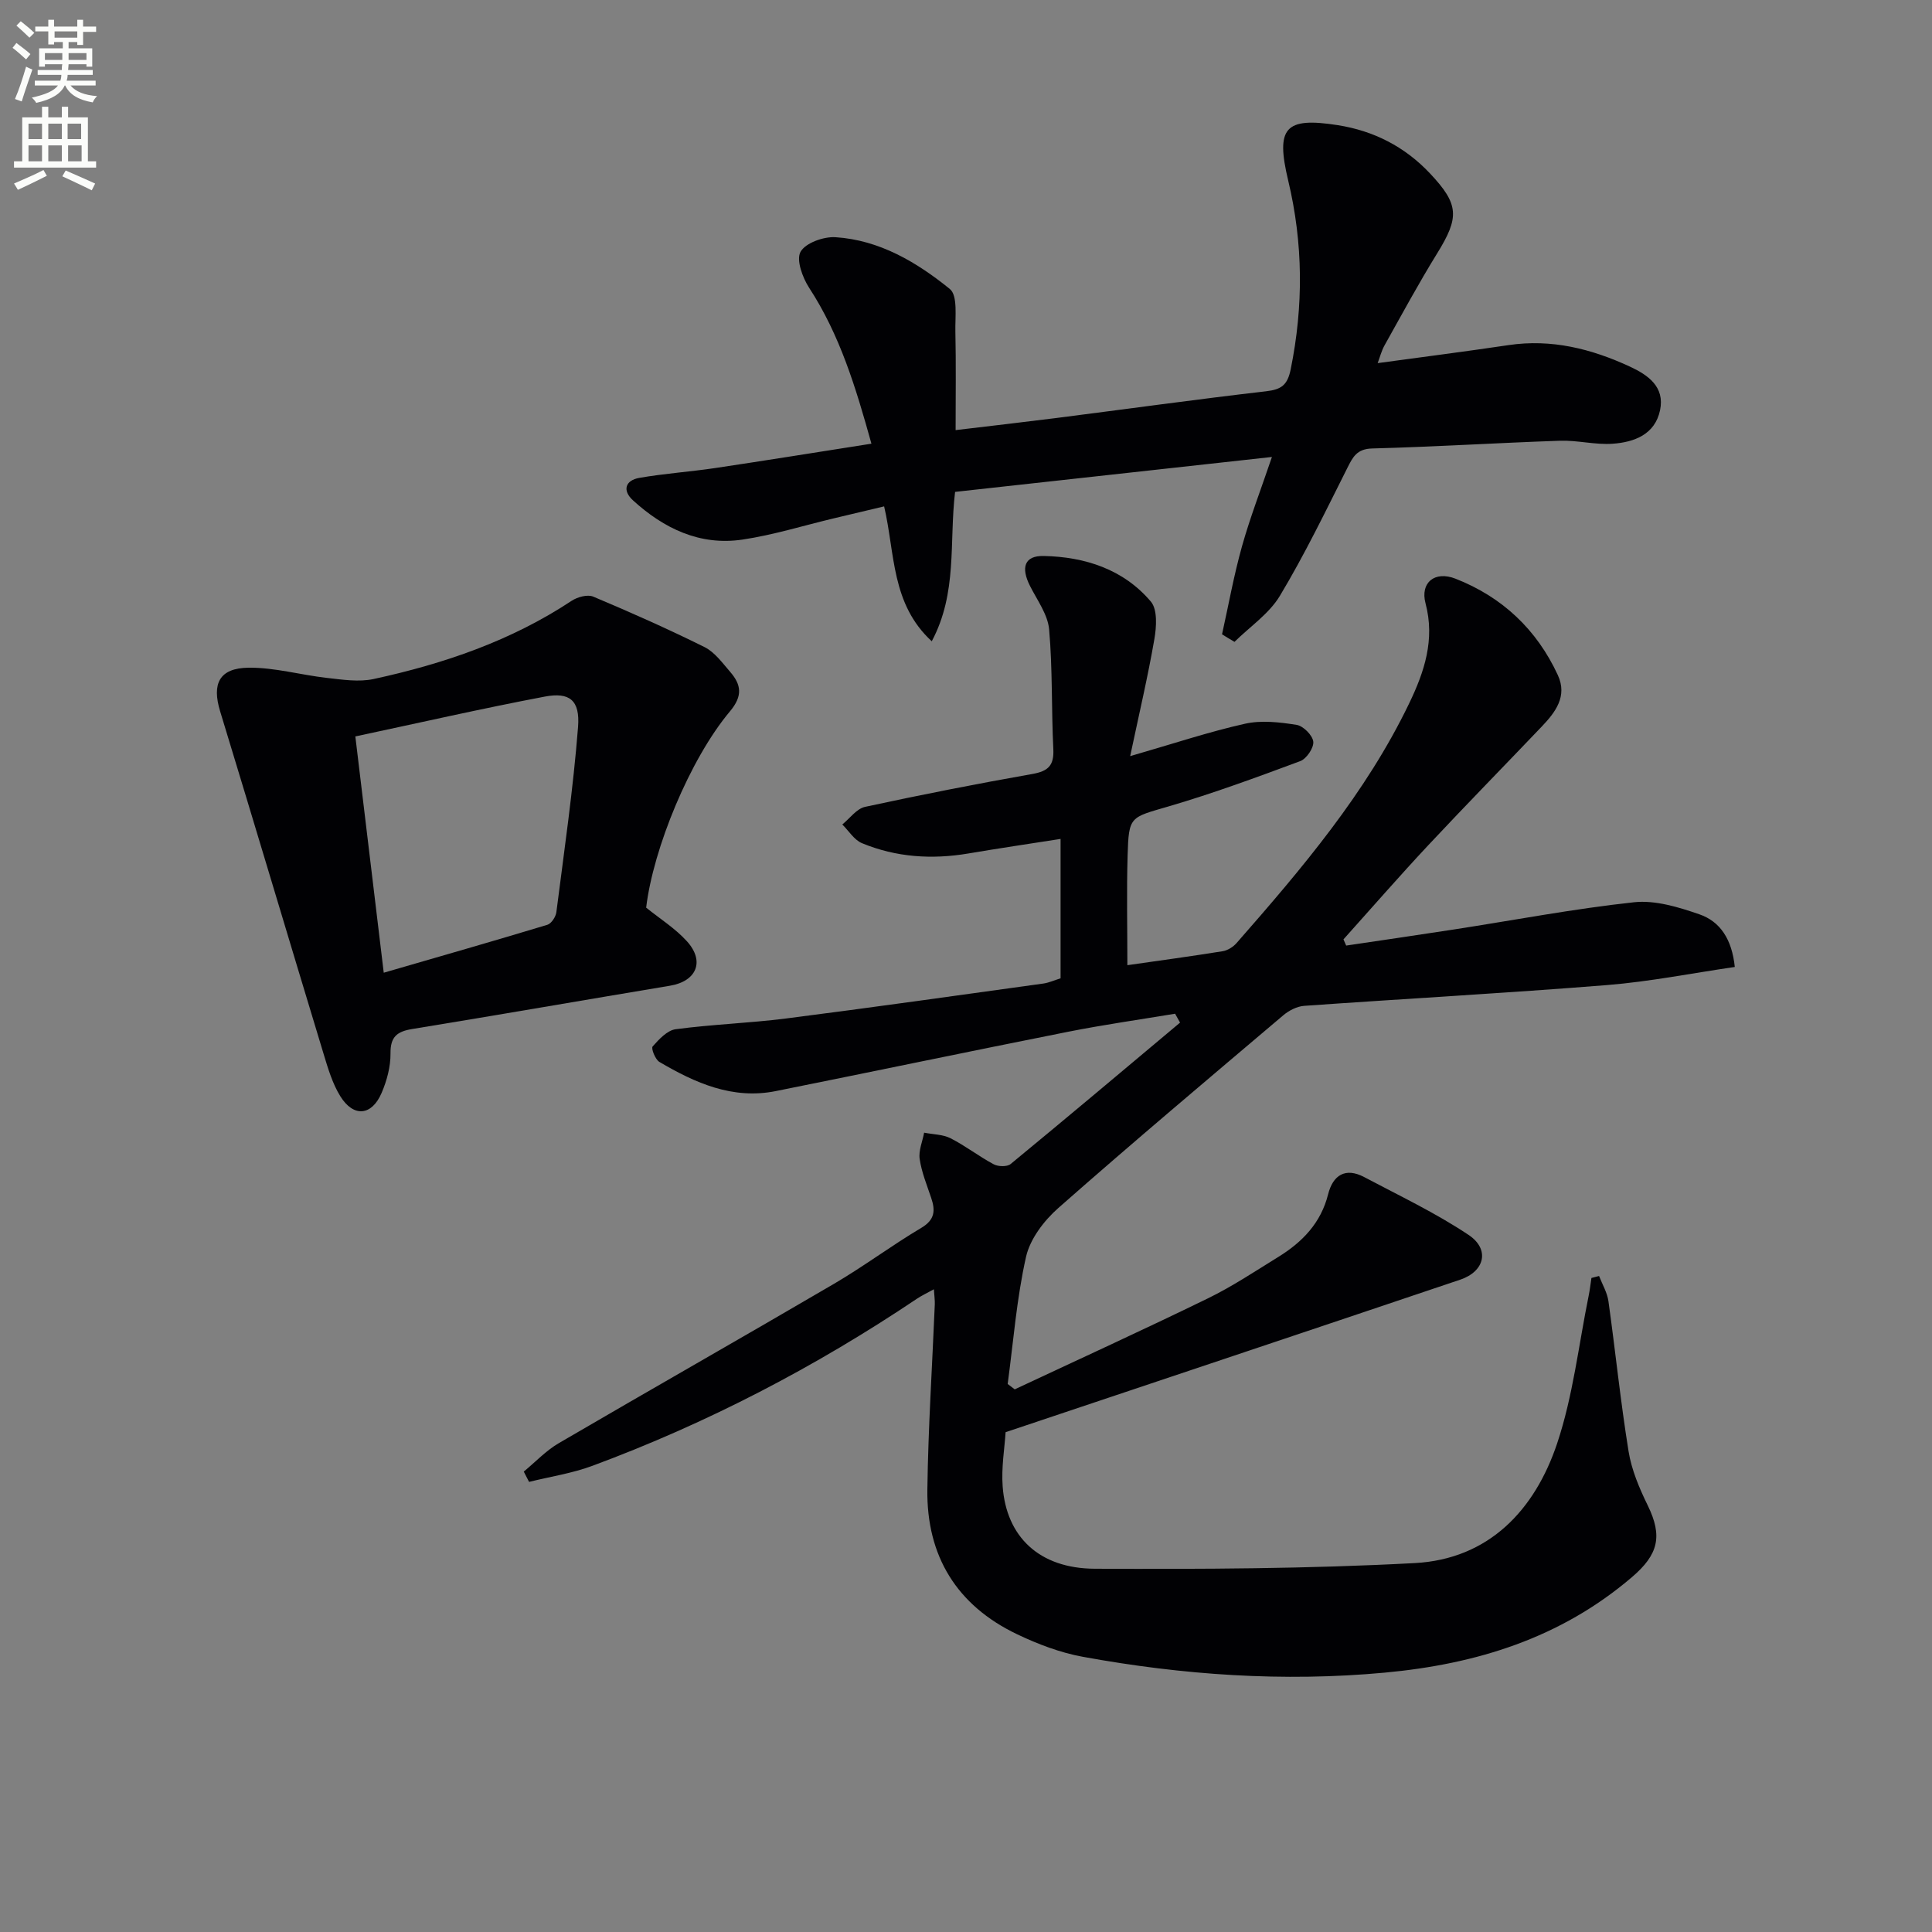
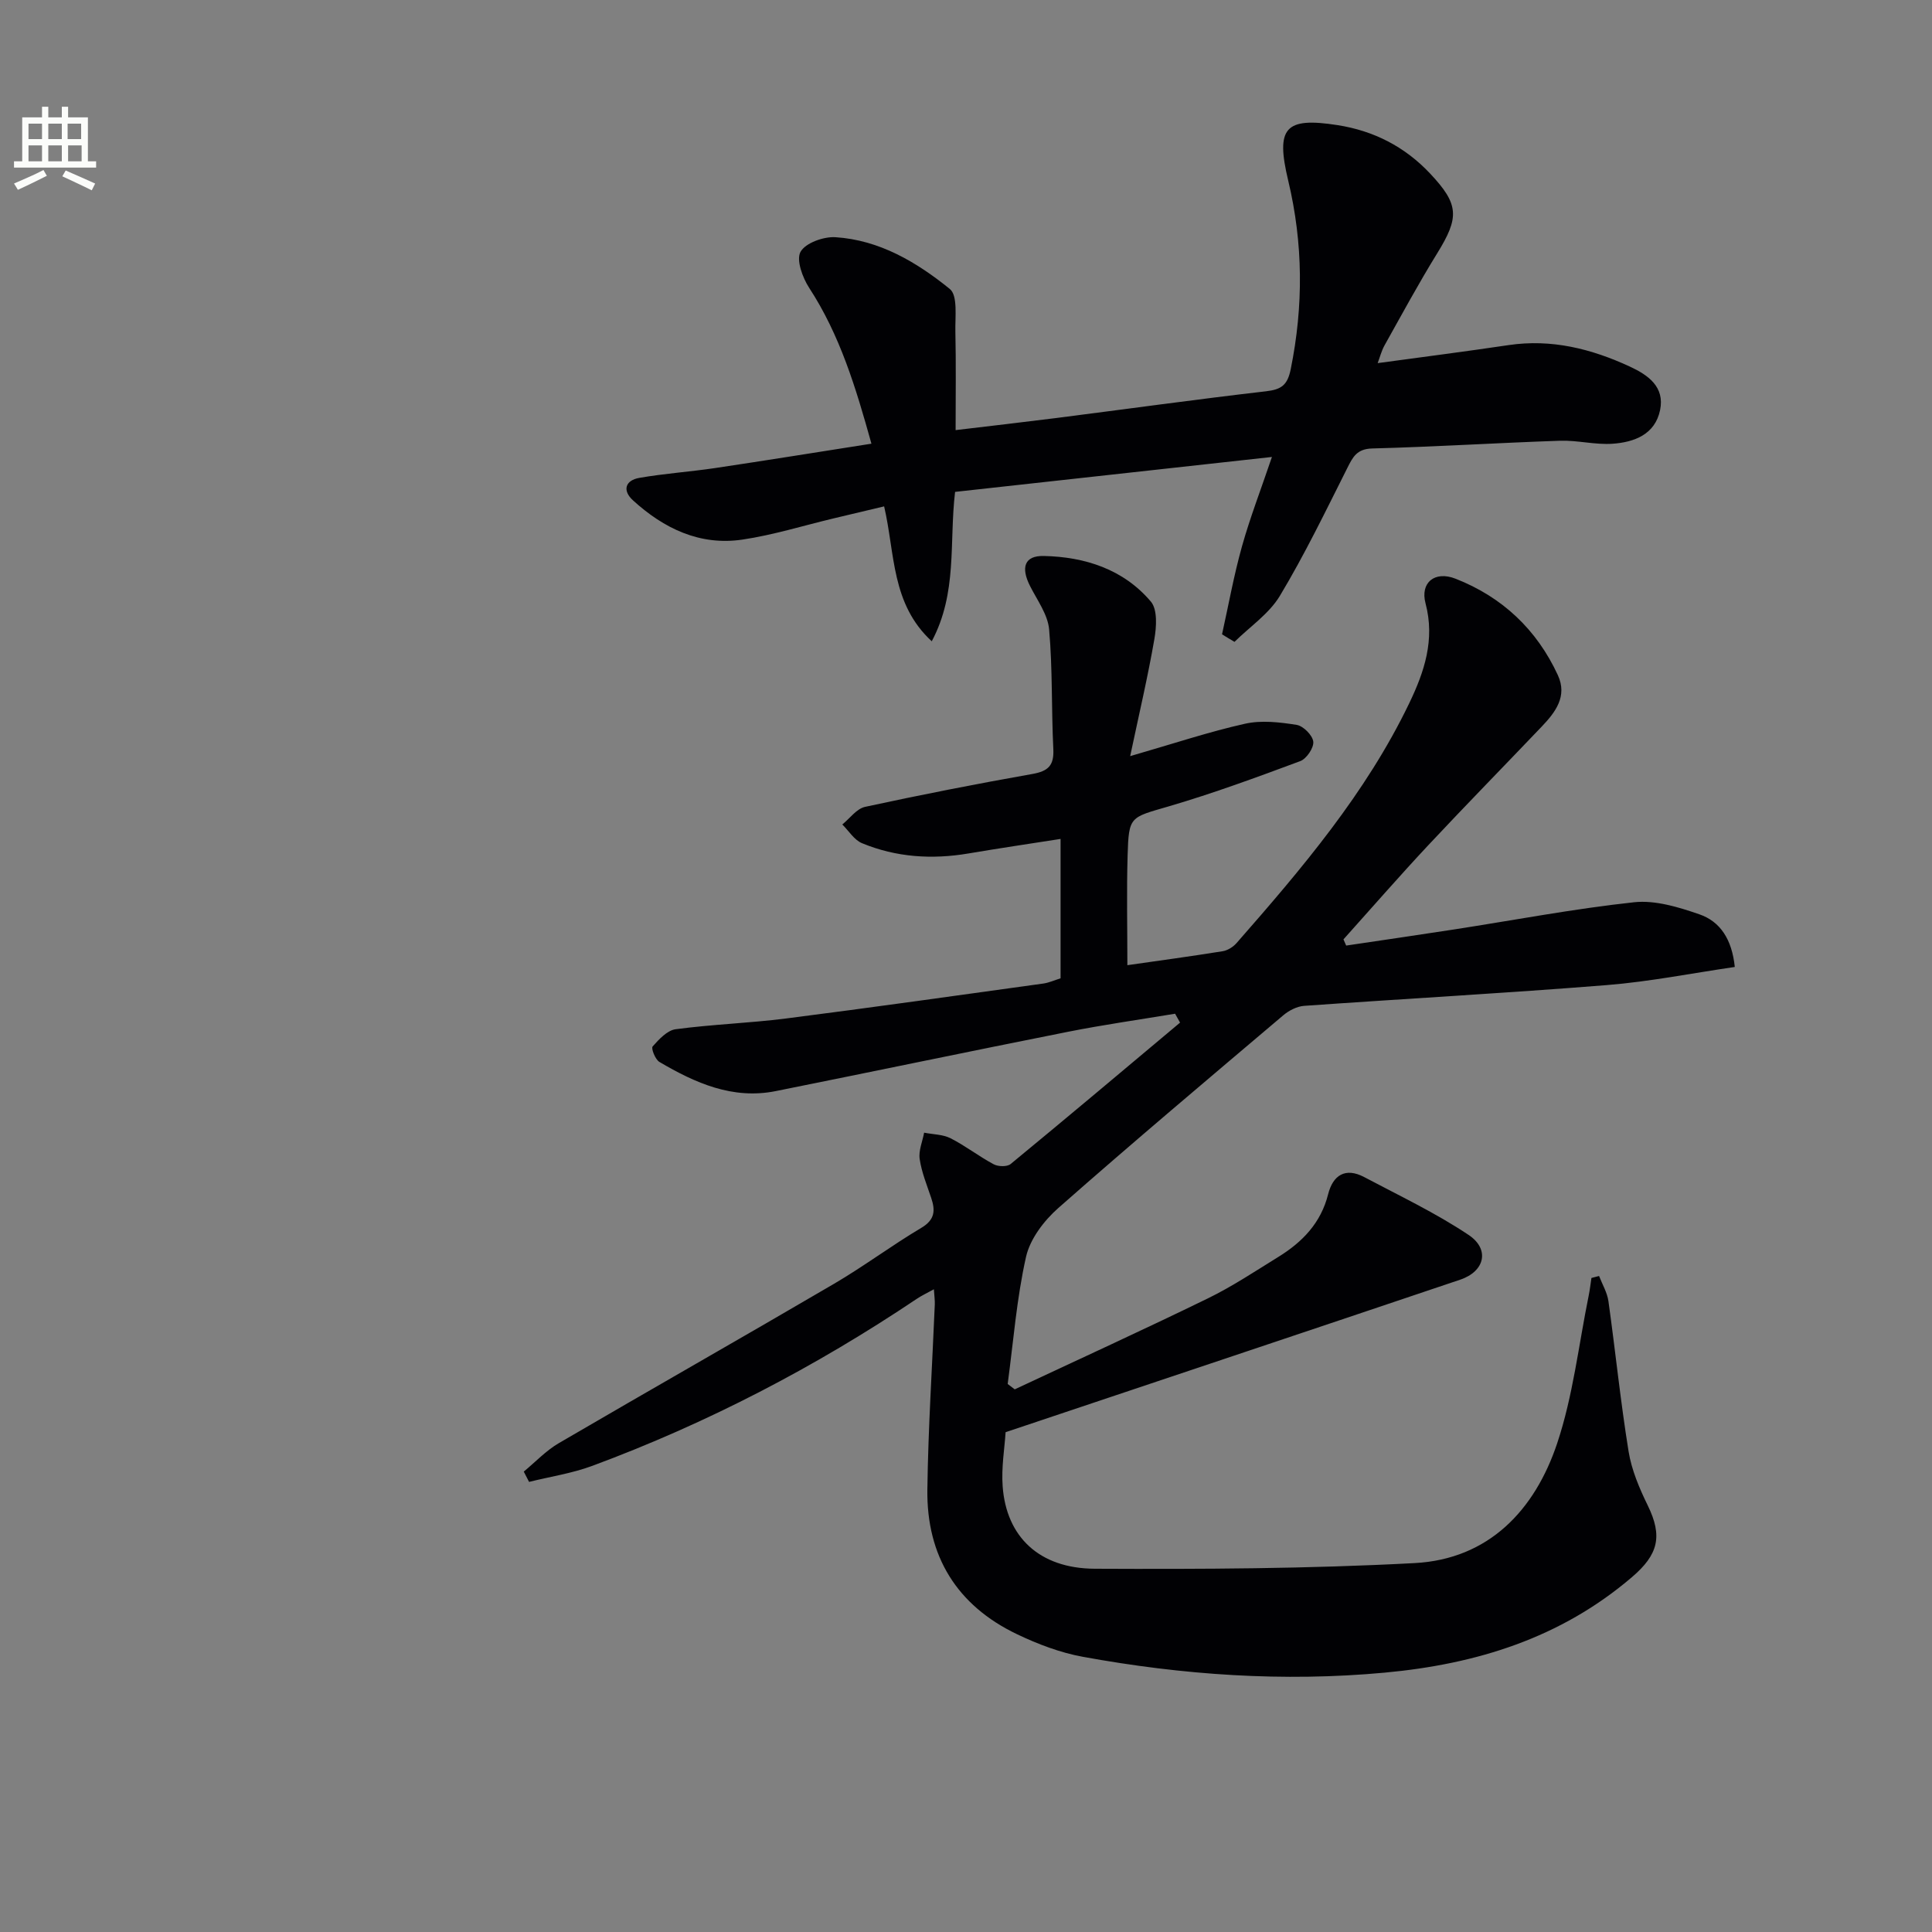
<svg xmlns="http://www.w3.org/2000/svg" enable-background="new 0 0 400 400" viewBox="0 0 400 400">
  <rect x="0" y="0" width="400" height="400" fill="#808080" stroke="none" />
-   <path d="m2.6 9.9.8-1c.9.7 1.9 1.4 2.9 2.3l-.9 1.1c-1.1-1-2-1.8-2.8-2.4zm.5 10.6c.9-2.1 1.6-4.3 2.3-6.7.4.2.8.4 1.3.6-.7 2.1-1.5 4.3-2.2 6.6zm.3-15.2.9-.9c1 .8 2 1.6 2.8 2.4l-1 1c-.9-.9-1.8-1.7-2.7-2.5zm12.6-1.2h1.2v1.4h2.7v1.1h-2.7v2.7h-1.2v-.6h-1.8v1.3h4.9v3.8h-1.2v-.5h-3.7c0 .4-.1.9-.1 1.2h5.1v1h-5.2c0 .5-.1.9-.2 1.2h6v1h-5.2c1.1 1.3 2.9 2 5.5 2.2-.4.4-.7.8-.9 1.3-2.9-.5-4.8-1.6-5.7-3.5h-.1c-.8 1.7-2.7 2.9-5.9 3.6-.2-.4-.6-.8-.9-1.1 2.8-.6 4.6-1.4 5.4-2.5h-4.8v-1h5.3c.1-.3.2-.7.2-1.2h-4.9v-1h5c0-.4 0-.8.1-1.2h-3.6v.5h-1.2v-3.8h4.9v-1.3h-1.8v.5h-1.2v-2.7h-2.7v-1h2.7v-1.4h1.2v1.4h4.8zm-6.7 8.3h3.6c0-.4 0-.9 0-1.4h-3.6zm1.9-4.6h4.8v-1.3h-4.7v1.3zm6.7 3.2h-3.7v1.4h3.7z" fill="#fbfcfa" />
  <path d="m8.7 22.1h1.3v2.2h2.8v-2.2h1.3v2.2h4.1v9.1h1.7v1.3h-17v-1.3h1.7v-9.1h4.1zm.3 13.1.7 1.2c-1.8.9-3.8 1.9-6 2.9-.2-.4-.5-.8-.8-1.3 2.3-1 4.4-1.9 6.1-2.8zm-3.1-6.4h2.8v-3.2h-2.8zm0 4.6h2.8v-3.3h-2.8zm4.1-4.6h2.8v-3.2h-2.8zm0 4.6h2.8v-3.3h-2.8zm3.6 1.9c2.1.9 4.1 1.8 6.1 2.7l-.7 1.4c-2.2-1.1-4.2-2-6.1-2.9zm3.2-9.7h-2.8v3.2h2.8zm-2.7 7.8h2.8v-3.3h-2.8z" fill="#fbfcfa" />
  <g fill="#010104">
    <path d="m208.2 296.52c-.21 3.31-.9 7.3-.61 11.22.76 10.42 7.55 16.99 19.05 17.05 22.09.1 44.21.01 66.26-1.17 15.35-.82 24.88-10.98 29.5-24.81 3.28-9.82 4.44-20.34 6.52-30.56.25-1.21.38-2.44.57-3.66.53-.14 1.05-.27 1.58-.41.67 1.74 1.69 3.43 1.94 5.23 1.45 10.36 2.5 20.77 4.17 31.09.62 3.84 2.23 7.63 3.96 11.17 3.13 6.39 2.2 10.18-3.24 14.84-14.78 12.64-32.19 18.03-51.19 19.79-21.03 1.95-41.85.5-62.53-3.28-4.67-.85-9.3-2.61-13.61-4.67-12.48-5.96-18.75-16.2-18.57-29.94.17-12.79 1.01-25.57 1.54-38.36.03-.82-.09-1.64-.19-3.12-1.41.78-2.51 1.29-3.51 1.96-21.06 14.14-43.43 25.78-67.21 34.6-4.2 1.56-8.72 2.23-13.09 3.32-.37-.71-.73-1.42-1.1-2.13 2.4-1.98 4.59-4.33 7.24-5.88 18.95-11.07 38.05-21.91 56.99-33 6.17-3.61 11.92-7.93 18.07-11.58 2.83-1.68 2.94-3.59 2.05-6.22-.89-2.65-1.98-5.3-2.38-8.03-.26-1.74.58-3.63.92-5.46 1.85.36 3.89.35 5.5 1.17 3.08 1.57 5.85 3.74 8.9 5.37.93.5 2.78.55 3.51-.05 11.76-9.68 23.41-19.49 35.08-29.28-.34-.61-.69-1.23-1.03-1.84-7.39 1.23-14.82 2.28-22.17 3.74-20.19 4.01-40.33 8.23-60.51 12.28-8.93 1.79-16.68-1.68-24.09-6.04-.86-.51-1.75-2.81-1.4-3.2 1.31-1.48 3.02-3.34 4.77-3.57 7.57-1.01 15.24-1.26 22.82-2.22 17.79-2.27 35.54-4.78 53.31-7.24 1.13-.16 2.22-.66 3.56-1.08 0-9.45 0-18.89 0-28.86-6.45 1.01-12.77 1.94-19.07 3.01-7.56 1.28-14.97.8-22.05-2.13-1.61-.67-2.73-2.55-4.07-3.87 1.56-1.26 2.96-3.27 4.72-3.65 11.5-2.49 23.06-4.76 34.65-6.81 3.26-.58 4.48-1.75 4.32-5.13-.41-8.26-.14-16.57-.87-24.8-.28-3.1-2.48-6.06-3.96-9-1.93-3.82-1.16-6.29 2.85-6.2 8.53.18 16.51 2.75 22.18 9.45 1.39 1.65 1.16 5.23.72 7.76-1.33 7.71-3.13 15.34-5.01 24.23 9.14-2.64 16.38-5.06 23.78-6.71 3.4-.76 7.18-.32 10.69.24 1.37.22 3.29 2.15 3.44 3.47.14 1.27-1.39 3.54-2.69 4.03-9 3.35-18.03 6.67-27.24 9.37-8 2.34-8.27 1.97-8.51 10.16-.22 7.42-.05 14.85-.05 22.72 6.36-.91 13.06-1.82 19.73-2.89 1.03-.17 2.17-.88 2.87-1.68 13.51-15.41 26.79-31.02 35.76-49.67 3.11-6.46 5.37-13.14 3.37-20.68-1.14-4.29 1.91-6.78 6.2-5.1 9.66 3.78 16.83 10.51 21.2 19.98 2.01 4.36-.49 7.65-3.33 10.63-7.81 8.19-15.74 16.28-23.48 24.55-5.98 6.39-11.73 13-17.58 19.52.19.43.37.85.56 1.28 7.43-1.11 14.87-2.18 22.29-3.33 12.44-1.92 24.82-4.29 37.32-5.64 4.39-.47 9.21 1.01 13.52 2.5 4.32 1.49 6.74 5.18 7.33 10.9-8.87 1.29-17.62 3.04-26.46 3.75-20.88 1.67-41.8 2.82-62.7 4.3-1.48.11-3.13.95-4.29 1.93-15.61 13.22-31.26 26.4-46.61 39.93-2.96 2.61-5.84 6.39-6.68 10.1-1.94 8.62-2.62 17.53-3.8 26.33.49.37.97.74 1.46 1.11 13.35-6.26 26.75-12.38 40-18.84 5.06-2.47 9.8-5.63 14.61-8.6 4.95-3.06 8.78-7.01 10.27-12.94.99-3.94 3.55-5.65 7.49-3.56 7.28 3.86 14.78 7.41 21.6 11.97 4.46 2.98 3.34 7.55-1.73 9.26-31.11 10.49-62.24 20.89-94.13 31.58z" />
    <path d="m253.01 131.33c1.35-6.08 2.45-12.23 4.13-18.22 1.65-5.89 3.87-11.63 6.2-18.5-22.32 2.46-43.96 4.84-65.6 7.23-1.25 10.47.54 20.85-4.83 30.93-8.43-7.77-7.57-18.09-9.86-27.93-3.52.84-7 1.66-10.47 2.49-6.29 1.5-12.52 3.45-18.89 4.39-8.8 1.3-16.26-2.31-22.64-8.13-2.24-2.04-1.6-4.14 1.31-4.65 5.21-.91 10.51-1.26 15.74-2.04 10.63-1.59 21.24-3.3 32.32-5.04-3.23-11.61-6.52-22.49-12.88-32.25-1.38-2.12-2.73-5.79-1.8-7.47 1.02-1.84 4.77-3.18 7.22-3.03 9.12.58 16.84 5.17 23.69 10.72 1.68 1.36 1.08 5.81 1.15 8.85.15 6.61.05 13.23.05 20.37 7.04-.84 13.93-1.63 20.81-2.5 14.49-1.85 28.96-3.86 43.47-5.54 3.17-.37 4.43-1.27 5.1-4.57 2.66-13.1 2.58-26.07-.52-39.05-2.62-10.97-.69-13.19 10.24-11.48 7.46 1.17 13.89 4.45 19.1 9.98 6.06 6.43 6.13 9.08 1.48 16.6-3.84 6.21-7.31 12.65-10.88 19.02-.63 1.13-.95 2.43-1.42 3.67 9.18-1.25 18.16-2.4 27.11-3.73 8.9-1.32 17.16.77 25.11 4.45 3.75 1.74 7.26 4.17 6.25 9.02-1.05 5.04-5.35 6.63-9.8 6.95-3.61.26-7.29-.74-10.92-.62-12.95.44-25.9 1.26-38.85 1.6-3.24.08-4.05 1.79-5.22 4.12-4.47 8.89-8.81 17.88-13.93 26.4-2.23 3.71-6.21 6.38-9.39 9.52-.87-.5-1.72-1.03-2.58-1.56z" />
-     <path d="m133.78 187.92c2.86 2.31 6.02 4.29 8.43 6.95 3.78 4.16 2 8.29-3.48 9.21-17.8 2.97-35.59 6.06-53.4 8.97-3.13.51-4.52 1.61-4.48 5.05.03 2.73-.75 5.63-1.84 8.17-2.04 4.77-5.81 5.11-8.55.7-1.63-2.63-2.55-5.76-3.46-8.76-7.17-23.63-14.21-47.31-21.42-70.93-1.74-5.69-.22-8.97 5.89-9.04 5.39-.06 10.78 1.5 16.19 2.11 3.22.36 6.63.9 9.71.23 14.52-3.15 28.45-7.9 40.98-16.19 1.2-.79 3.28-1.36 4.46-.87 7.78 3.27 15.5 6.7 23.05 10.45 2.11 1.05 3.7 3.27 5.32 5.14 2.3 2.66 2.63 4.98-.06 8.18-8.31 9.9-15.89 28.43-17.34 40.63zm-54.33 13.47c11.71-3.4 22.81-6.57 33.87-9.92.83-.25 1.75-1.65 1.87-2.62 1.63-12.77 3.49-25.53 4.49-38.35.43-5.54-1.76-7.24-6.87-6.28-12.98 2.46-25.86 5.4-39.24 8.25 1.99 16.48 3.88 32.24 5.88 48.92z" />
  </g>
</svg>